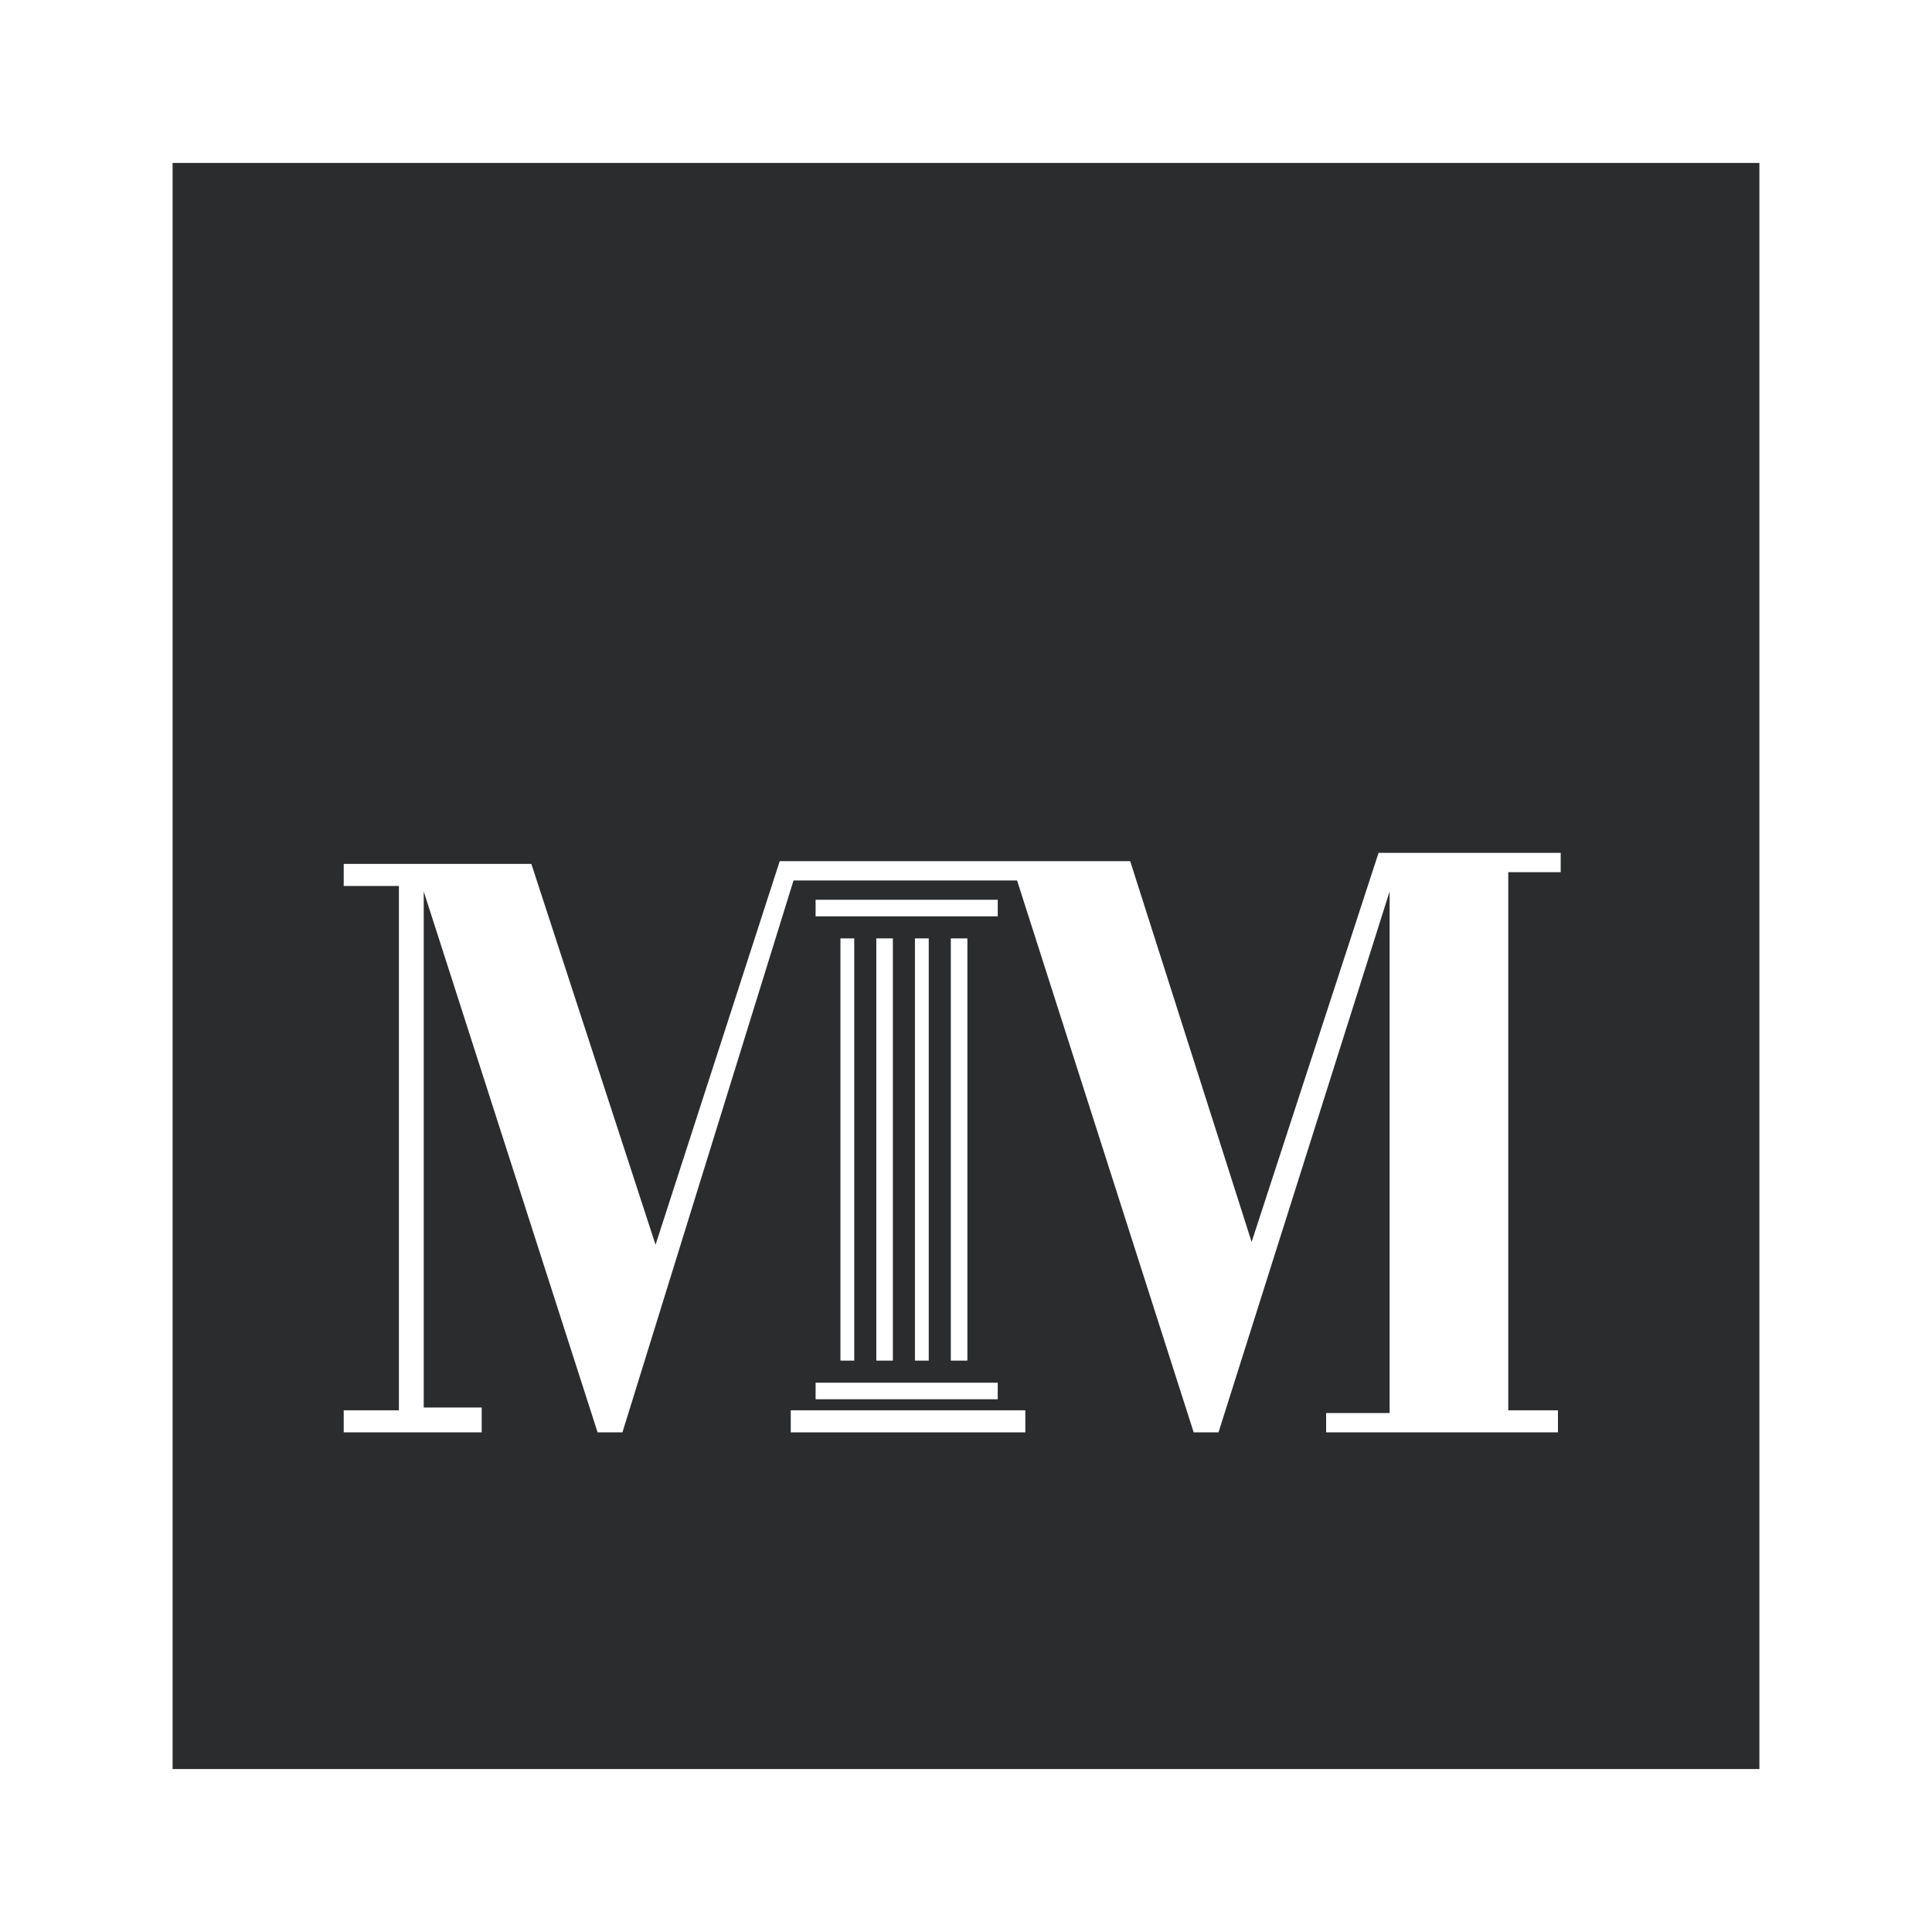
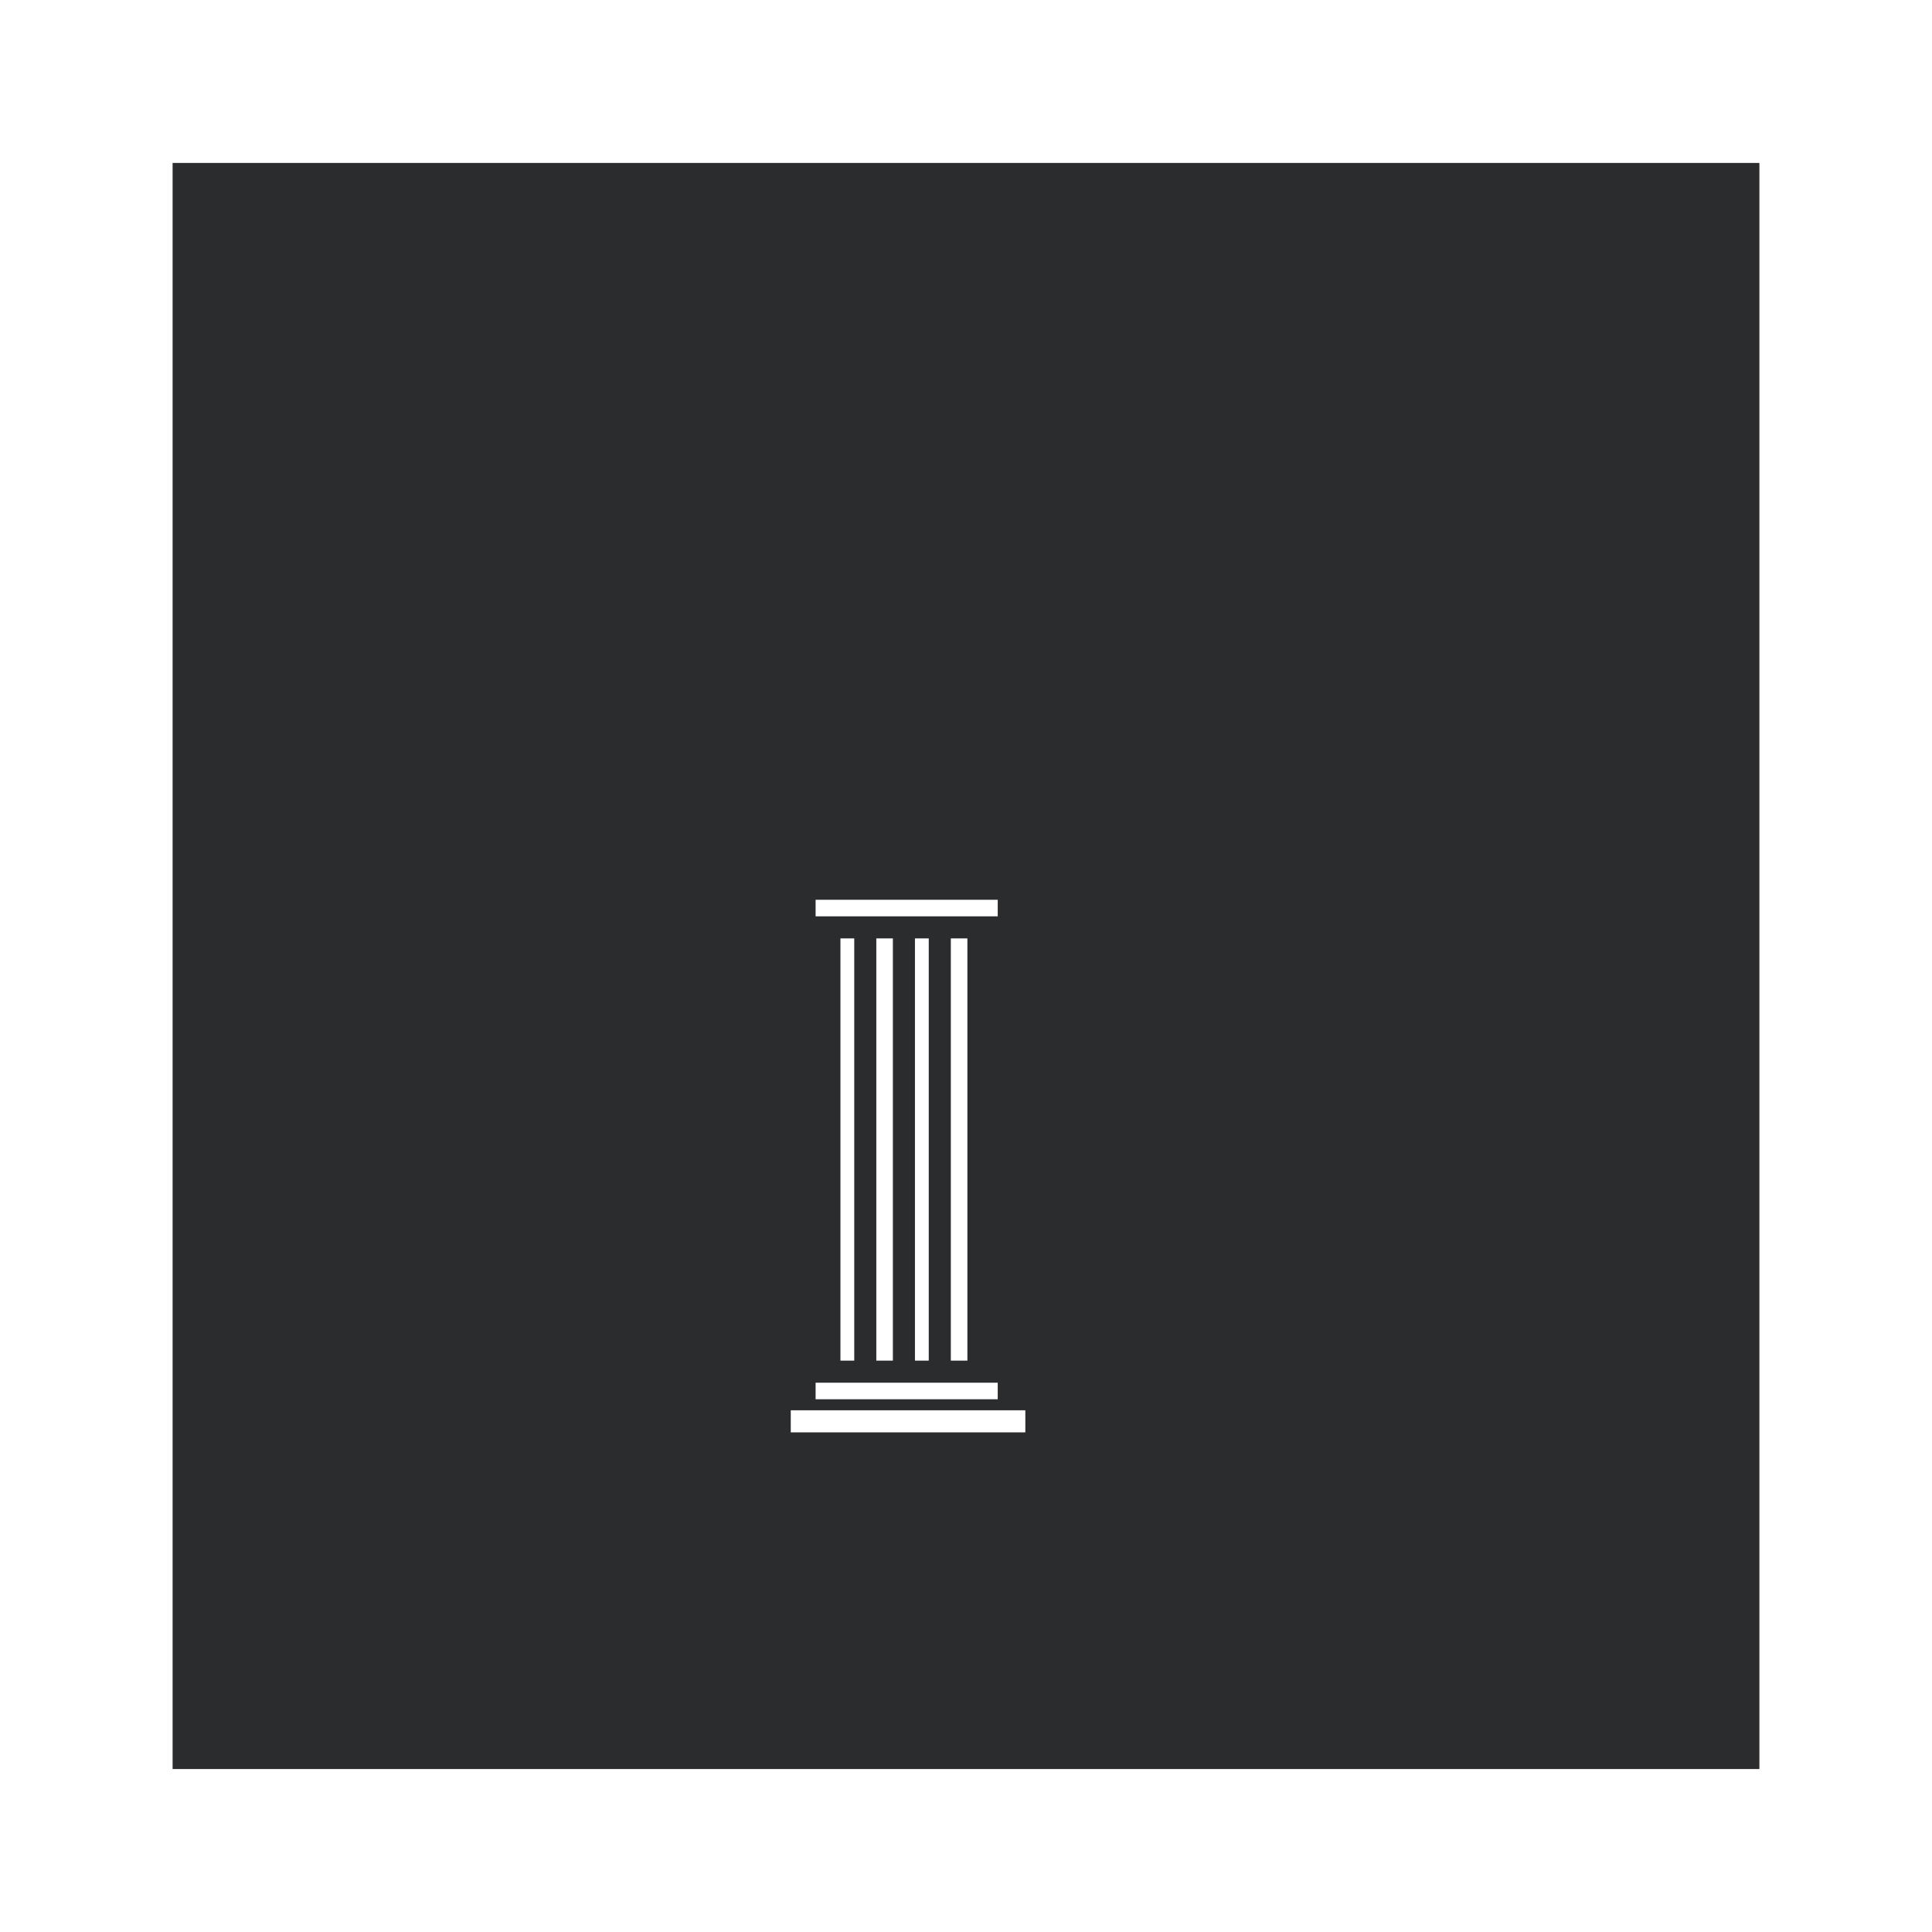
<svg xmlns="http://www.w3.org/2000/svg" version="1.0" id="Layer_1" x="0px" y="0px" width="192.756px" height="192.756px" viewBox="0 0 192.756 192.756" enable-background="new 0 0 192.756 192.756" xml:space="preserve">
  <g>
    <polygon fill-rule="evenodd" clip-rule="evenodd" fill="#FFFFFF" points="0,0 192.756,0 192.756,192.756 0,192.756 0,0  " />
    <polygon fill-rule="evenodd" clip-rule="evenodd" fill="#2A2C2D" points="17.221,16.257 175.535,16.257 175.535,176.498    17.221,176.498 17.221,16.257  " />
-     <polygon fill-rule="evenodd" clip-rule="evenodd" fill="#FFFFFF" points="34.292,86.191 53.014,86.191 65.404,124.186    77.793,85.916 112.76,85.916 124.874,123.91 137.54,85.089 155.711,85.089 155.711,87.017 150.48,87.017 150.48,140.705    155.437,140.705 155.437,142.908 132.309,142.908 132.309,140.98 138.641,140.98 138.641,88.944 121.57,142.908 119.093,142.908    101.472,87.843 79.17,87.843 62.1,142.908 59.622,142.908 42.276,88.944 42.276,140.43 48.058,140.43 48.058,142.908    34.292,142.908 34.292,140.705 39.798,140.705 39.798,88.394 34.292,88.394 34.292,86.191  " />
    <polygon fill-rule="evenodd" clip-rule="evenodd" fill="#FFFFFF" points="81.373,89.77 99.544,89.77 99.544,91.422 81.373,91.422    81.373,89.77  " />
    <polygon fill-rule="evenodd" clip-rule="evenodd" fill="#FFFFFF" points="81.373,137.953 99.544,137.953 99.544,139.604    81.373,139.604 81.373,137.953  " />
    <polygon fill-rule="evenodd" clip-rule="evenodd" fill="#FFFFFF" points="78.895,140.705 102.298,140.705 102.298,142.908    78.895,142.908 78.895,140.705  " />
    <polygon fill-rule="evenodd" clip-rule="evenodd" fill="#FFFFFF" points="83.851,93.625 85.228,93.625 85.228,135.75    83.851,135.75 83.851,93.625  " />
    <polygon fill-rule="evenodd" clip-rule="evenodd" fill="#FFFFFF" points="87.43,93.625 89.082,93.625 89.082,135.75 87.43,135.75    87.43,93.625  " />
    <polygon fill-rule="evenodd" clip-rule="evenodd" fill="#FFFFFF" points="91.285,93.625 92.661,93.625 92.661,135.75    91.285,135.75 91.285,93.625  " />
    <polygon fill-rule="evenodd" clip-rule="evenodd" fill="#FFFFFF" points="94.864,93.625 96.516,93.625 96.516,135.75    94.864,135.75 94.864,93.625  " />
  </g>
</svg>